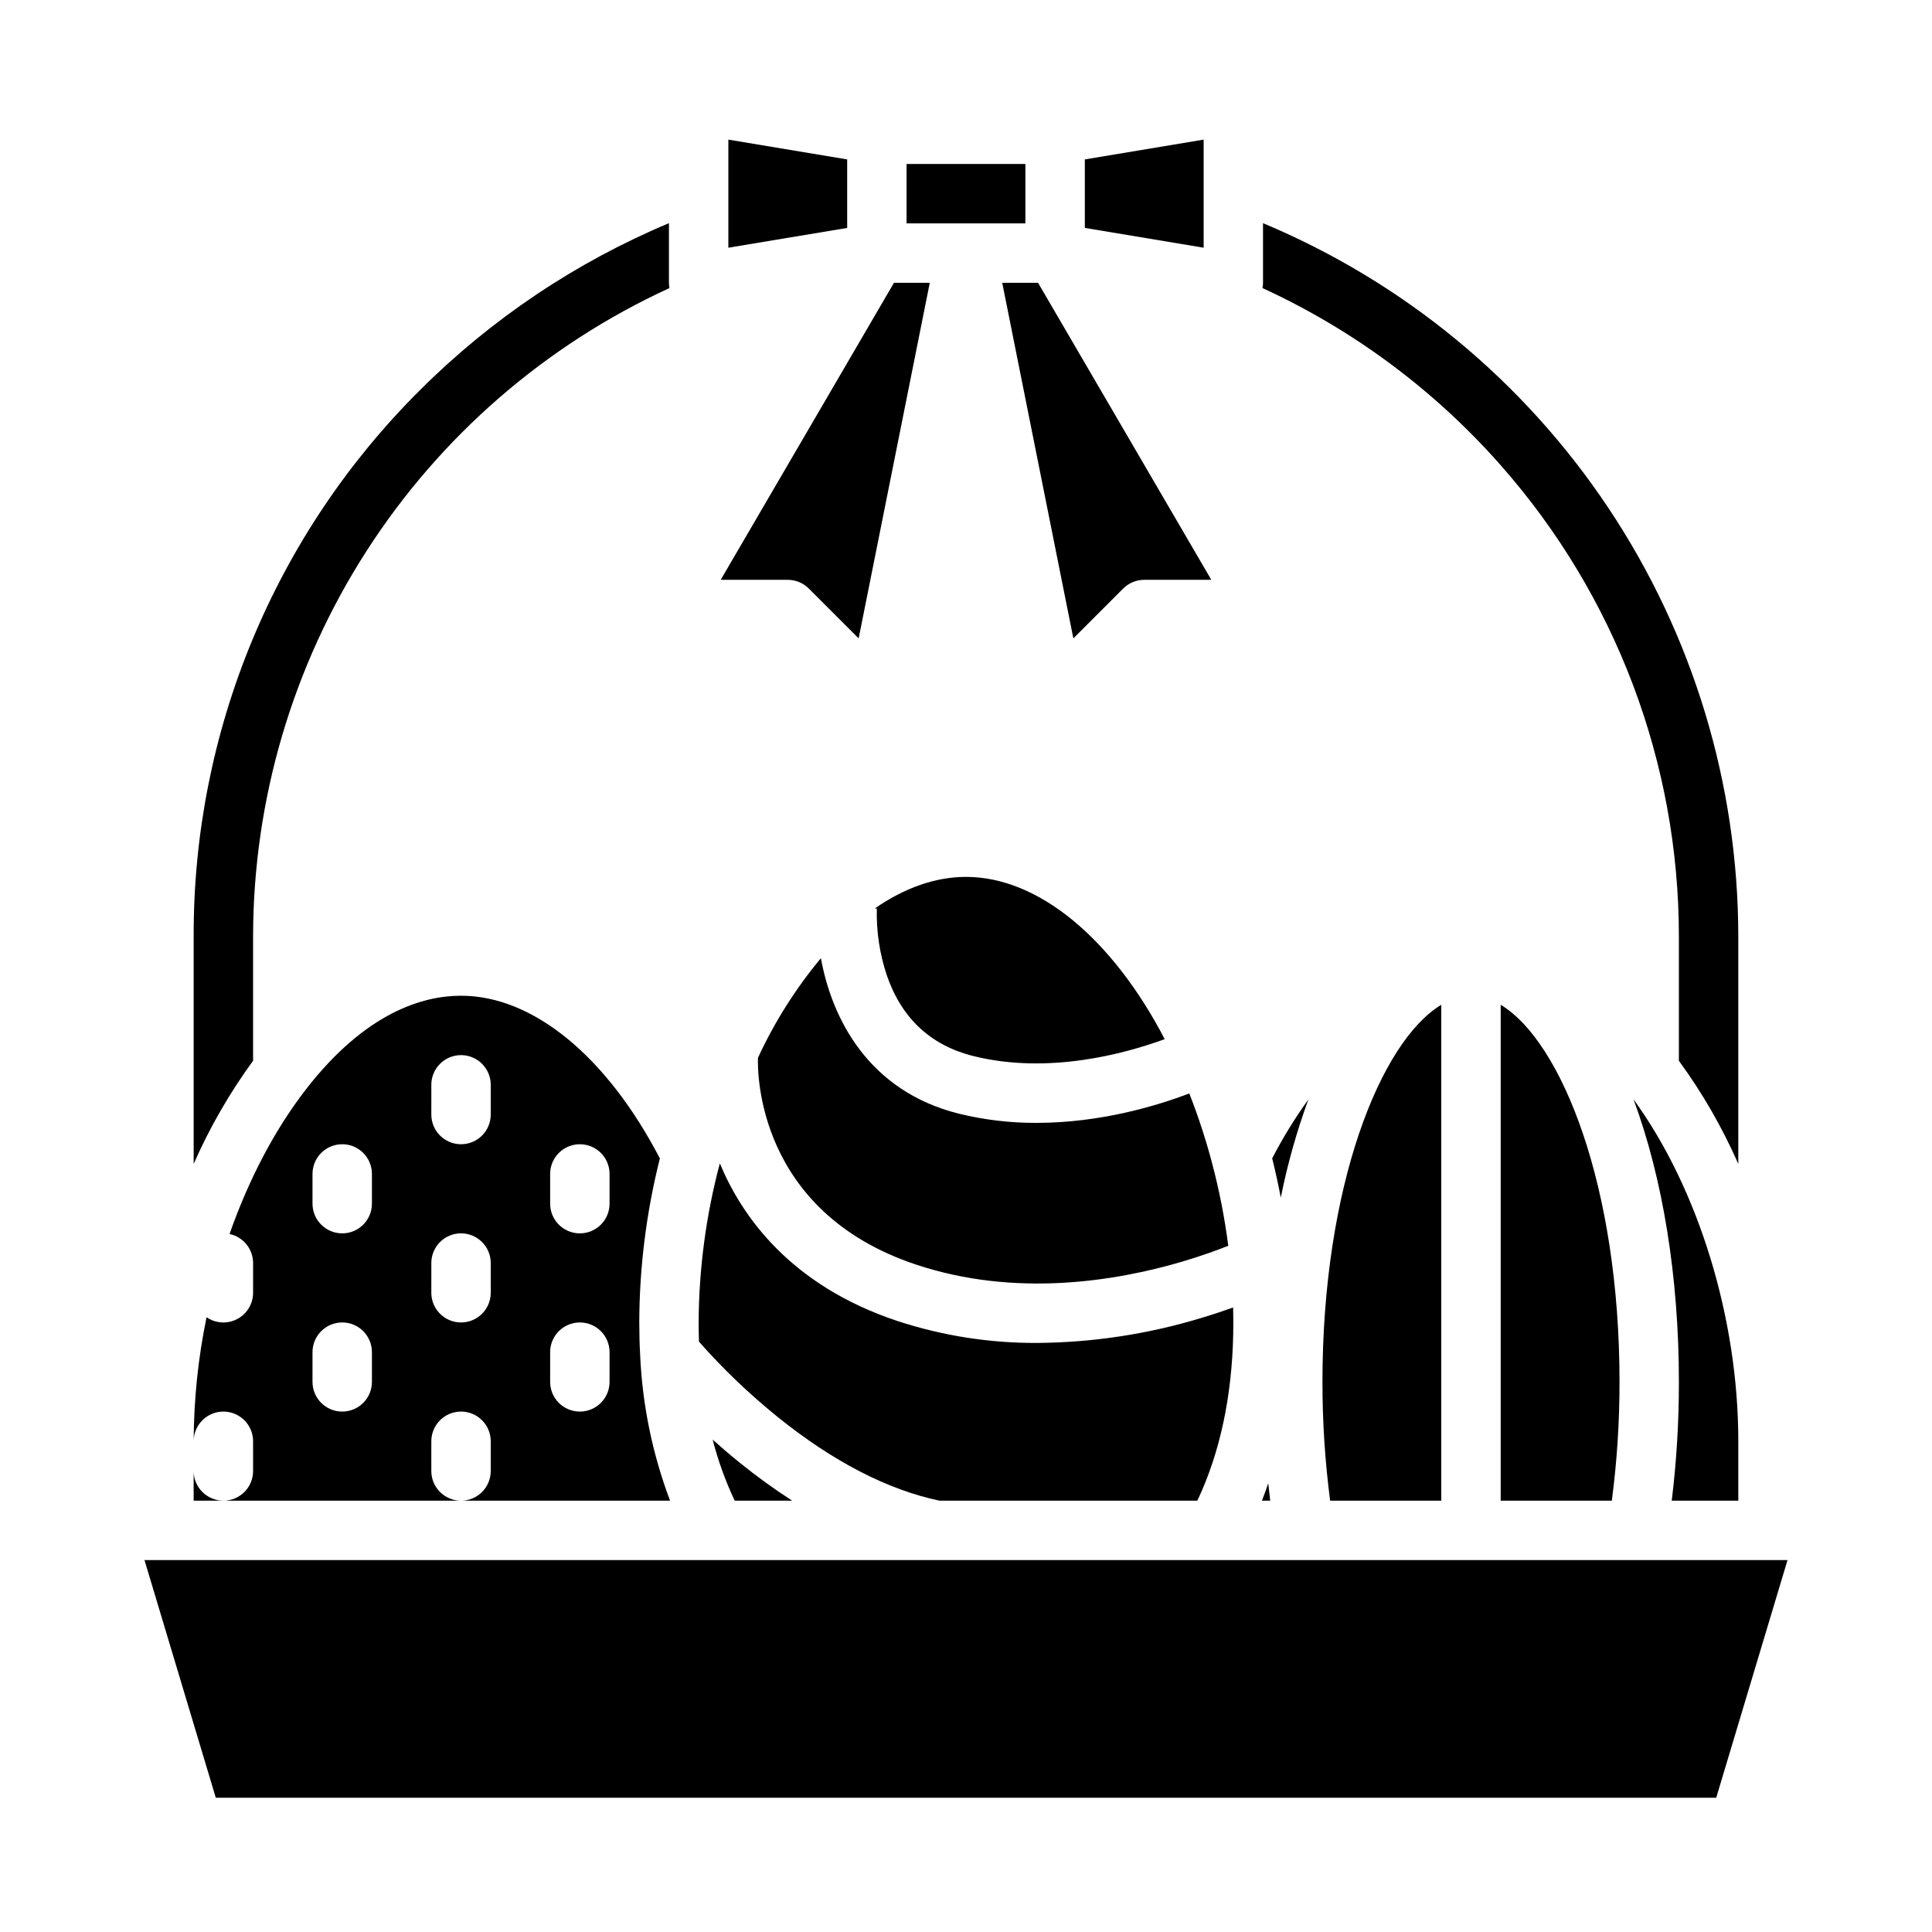
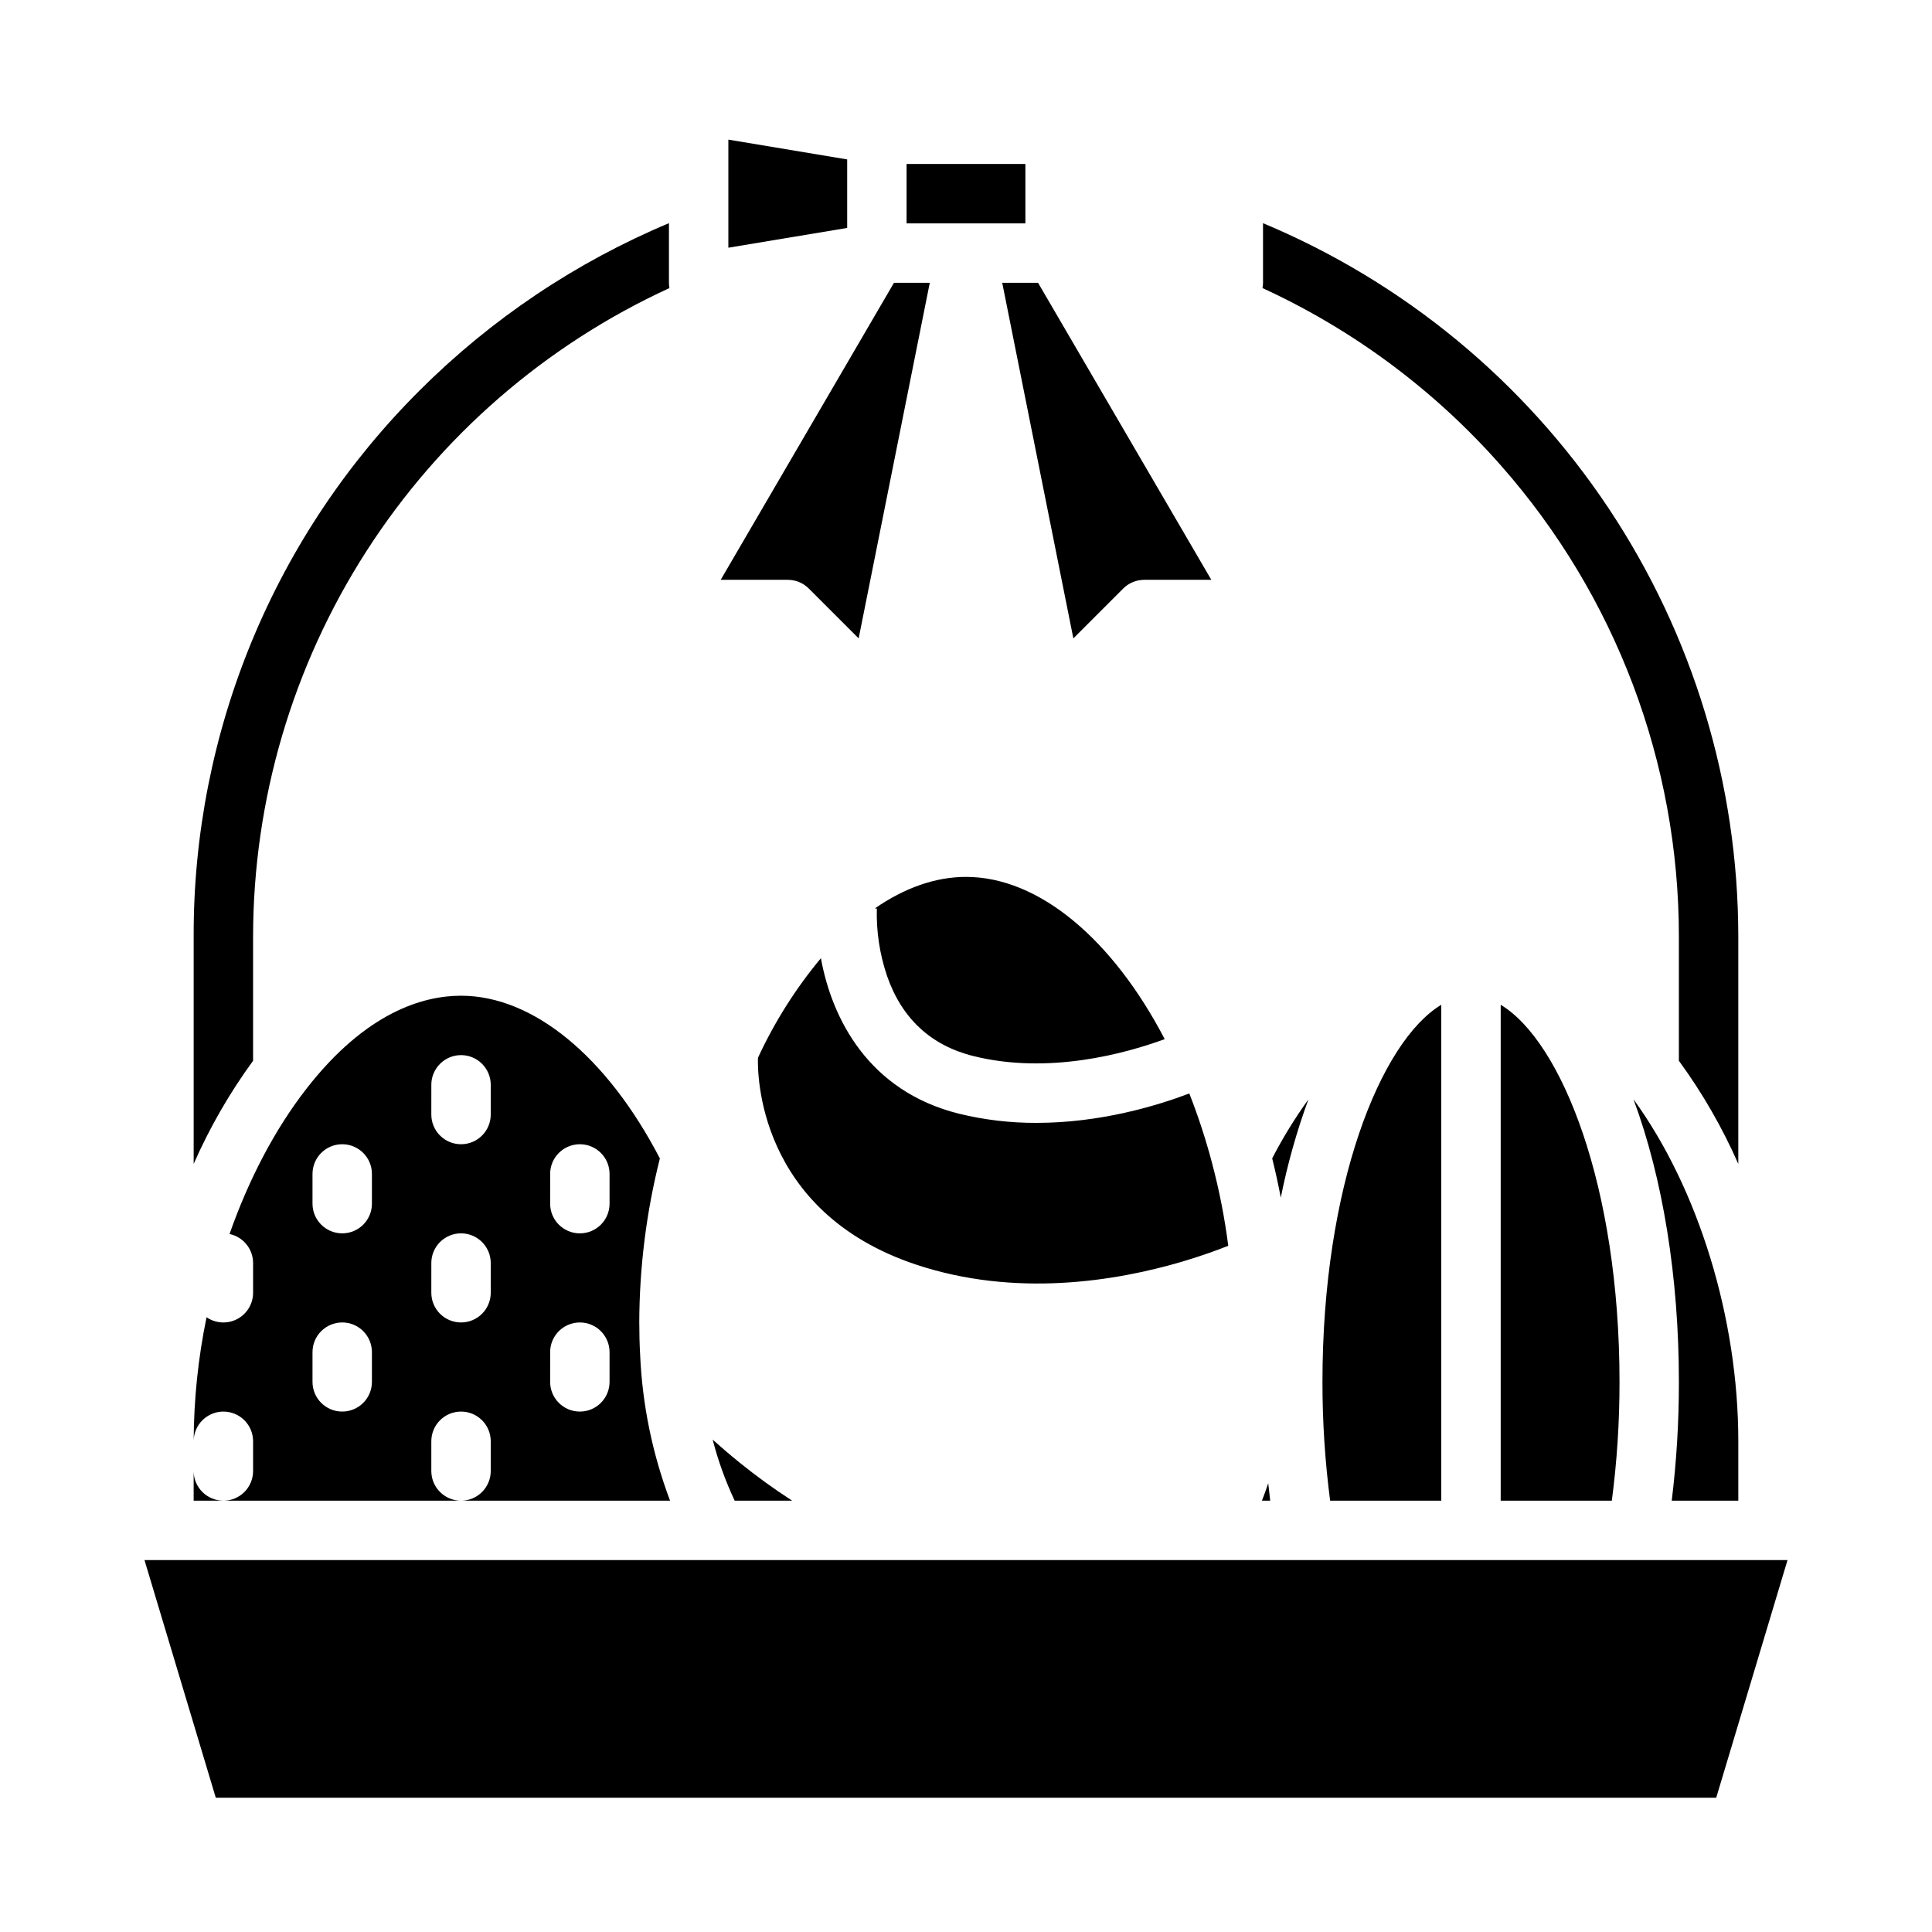
<svg xmlns="http://www.w3.org/2000/svg" fill="#000000" width="800px" height="800px" version="1.1" viewBox="144 144 512 512">
  <g>
    <path d="m480.62 541.7c-0.188-1.531-0.363-3.066-0.523-4.613-0.523 1.562-1.082 3.098-1.672 4.613z" />
-     <path d="m461.29 541.7c0.422-0.887 0.84-1.777 1.234-2.695 5.523-12.793 8.324-27.77 8.324-44.535 0-1.32-0.02-2.644-0.055-3.973-2.406 0.867-5.148 1.785-8.191 2.699-0.125 0.043-0.25 0.086-0.379 0.121l-0.004-0.004c-14.031 4.25-28.602 6.465-43.266 6.578-12.629 0.074-25.188-1.895-37.188-5.828-28.387-9.461-41.219-27.828-47-41.762-3.66 13.758-5.547 27.93-5.617 42.164 0 1.738 0.031 3.445 0.09 5.09v0.004c6.301 7.144 13.188 13.746 20.59 19.738 0.09 0.074 0.18 0.148 0.266 0.223 14.695 11.828 29.117 19.277 42.883 22.176z" />
    <path d="m339.66 531.32c-2.422-1.961-4.688-3.91-6.801-5.805l0.004-0.004c1.43 5.566 3.387 10.98 5.836 16.18h15.223c-4.84-3.129-9.512-6.512-13.988-10.141-0.094-0.078-0.184-0.152-0.273-0.23z" />
-     <path d="m462.98 181-31.488 5.246v18.152l31.488 5.246z" />
    <path d="m361.55 397.93c-6.691 8.035-12.301 16.91-16.684 26.402-0.125 3.566-0.395 40.703 41.875 54.793 26.309 8.77 52.859 4.441 70.621-0.797 0.121-0.043 0.242-0.082 0.363-0.117 4.84-1.438 8.836-2.898 11.777-4.07v0.004c-0.957-7.438-2.402-14.805-4.332-22.051-0.016-0.062-0.031-0.125-0.047-0.191-1.637-6.148-3.621-12.199-5.945-18.125-8.492 3.231-23.496 7.797-40.508 7.797h0.004c-6.938 0.027-13.855-0.793-20.59-2.445-24.02-6.008-33.66-25.305-36.535-41.199z" />
    <path d="m379.06 402.6c3.918 11.293 11.609 18.441 22.848 21.254 20 5 40.457-0.695 50.75-4.473-13.734-26.355-33.262-42.996-52.656-42.996-8.176 0-16.375 2.961-24.152 8.352l0.52 0.035c-0.16 6.055 0.75 12.09 2.691 17.828z" />
    <path d="m604.67 541.7v-15.746c0-32.629-10.586-66.984-27.781-90.633 7.777 20.91 12.035 47.188 12.035 74.891 0.012 10.523-0.625 21.039-1.898 31.488z" />
    <path d="m541.82 267.43c30.352 34.449 47.102 78.785 47.102 124.7v32.984c6.223 8.516 11.5 17.68 15.746 27.336v-60.32c-0.043-40.402-12.02-79.895-34.43-113.52-22.406-33.625-54.246-59.875-91.523-75.465v15.797c-0.004 0.469-0.051 0.938-0.137 1.402 24.145 11.094 45.691 27.133 63.242 47.082z" />
    <path d="m483.42 461.39c1.766-8.855 4.215-17.559 7.324-26.035-3.586 4.965-6.793 10.188-9.602 15.625 0.859 3.453 1.621 6.922 2.277 10.41z" />
    <path d="m496.5 541.7h29.453v-131.42c-16.137 9.711-31.488 48.059-31.488 99.934-0.008 10.527 0.672 21.047 2.035 31.488z" />
    <path d="m541.7 541.7h29.453c1.367-10.441 2.047-20.961 2.035-31.488 0-51.875-15.352-90.223-31.488-99.934z" />
    <path d="m428.45 313.18 13.215-13.215c1.477-1.477 3.481-2.305 5.566-2.305h17.781l-45.922-78.723h-9.492z" />
    <path d="m415.74 203.2v-15.746h-31.488v15.746z" />
    <path d="m612.54 557.44h-430.25l18.895 62.977h397.63l18.895-62.977z" />
    <path d="m266.18 541.7c-4.348 0-7.875-3.523-7.875-7.871v-7.875c0-4.348 3.527-7.871 7.875-7.871 4.348 0 7.871 3.523 7.871 7.871v7.875c0 2.086-0.832 4.09-2.305 5.566-1.477 1.477-3.481 2.305-5.566 2.305h55.398c-4.68-12.387-7.359-25.441-7.934-38.672-0.152-2.711-0.227-5.598-0.227-8.562h-0.004c0.043-14.656 1.879-29.254 5.461-43.469-14.07-27.059-33.629-43.121-52.695-43.121-9.957 0-25.152 4.285-41.016 24.707-8.355 10.754-15.266 24.008-20.332 38.441 3.637 0.77 6.242 3.981 6.242 7.699v7.871c0 2.922-1.621 5.606-4.207 6.965-2.586 1.363-5.715 1.176-8.125-0.477-2.238 10.812-3.379 21.828-3.414 32.871 0-4.348 3.527-7.871 7.875-7.871 4.348 0 7.871 3.523 7.871 7.871v7.875c0 2.086-0.828 4.09-2.305 5.566s-3.481 2.305-5.566 2.305zm23.617-86.594h-0.004c0-4.348 3.527-7.871 7.875-7.871 4.348 0 7.871 3.523 7.871 7.871v7.875c0 4.348-3.523 7.871-7.871 7.871-4.348 0-7.875-3.523-7.875-7.871zm0 47.23-0.004 0.004c0-4.348 3.527-7.875 7.875-7.875 4.348 0 7.871 3.527 7.871 7.875v7.871c0 4.348-3.523 7.871-7.871 7.871-4.348 0-7.875-3.523-7.875-7.871zm-31.488-70.848-0.004 0.004c0-4.348 3.527-7.875 7.875-7.875 4.348 0 7.871 3.527 7.871 7.875v7.871c0 4.348-3.523 7.871-7.871 7.871-4.348 0-7.875-3.523-7.875-7.871zm0 47.23-0.004 0.004c0-4.348 3.527-7.871 7.875-7.871 4.348 0 7.871 3.523 7.871 7.871v7.871c0 4.348-3.523 7.871-7.871 7.871-4.348 0-7.875-3.523-7.875-7.871zm-31.492-23.613c0-4.348 3.527-7.871 7.875-7.871s7.871 3.523 7.871 7.871v7.875c0 4.348-3.523 7.871-7.871 7.871s-7.875-3.523-7.875-7.871zm0 47.23v0.004c0-4.348 3.527-7.875 7.875-7.875s7.871 3.527 7.871 7.875v7.871c0 4.348-3.523 7.871-7.871 7.871s-7.875-3.523-7.875-7.871z" />
    <path d="m368.51 186.25-31.488-5.246v28.645l31.488-5.246z" />
    <path d="m211.07 392.12c0.047-36.184 10.469-71.598 30.027-102.04 19.555-30.445 47.43-54.648 80.316-69.738-0.086-0.465-0.133-0.934-0.137-1.402v-15.797c-24.656 10.34-47.074 25.371-66 44.262-19.066 18.961-34.18 41.516-44.473 66.355-10.289 24.84-15.551 51.477-15.48 78.363v60.32c4.246-9.652 9.523-18.816 15.746-27.332z" />
    <path d="m352.77 297.66c2.09 0 4.09 0.828 5.566 2.305l13.215 13.215 18.852-94.242h-9.488l-45.922 78.719z" />
    <path d="m195.32 533.82v7.871h7.875c-4.348 0-7.875-3.523-7.875-7.871z" />
  </g>
</svg>